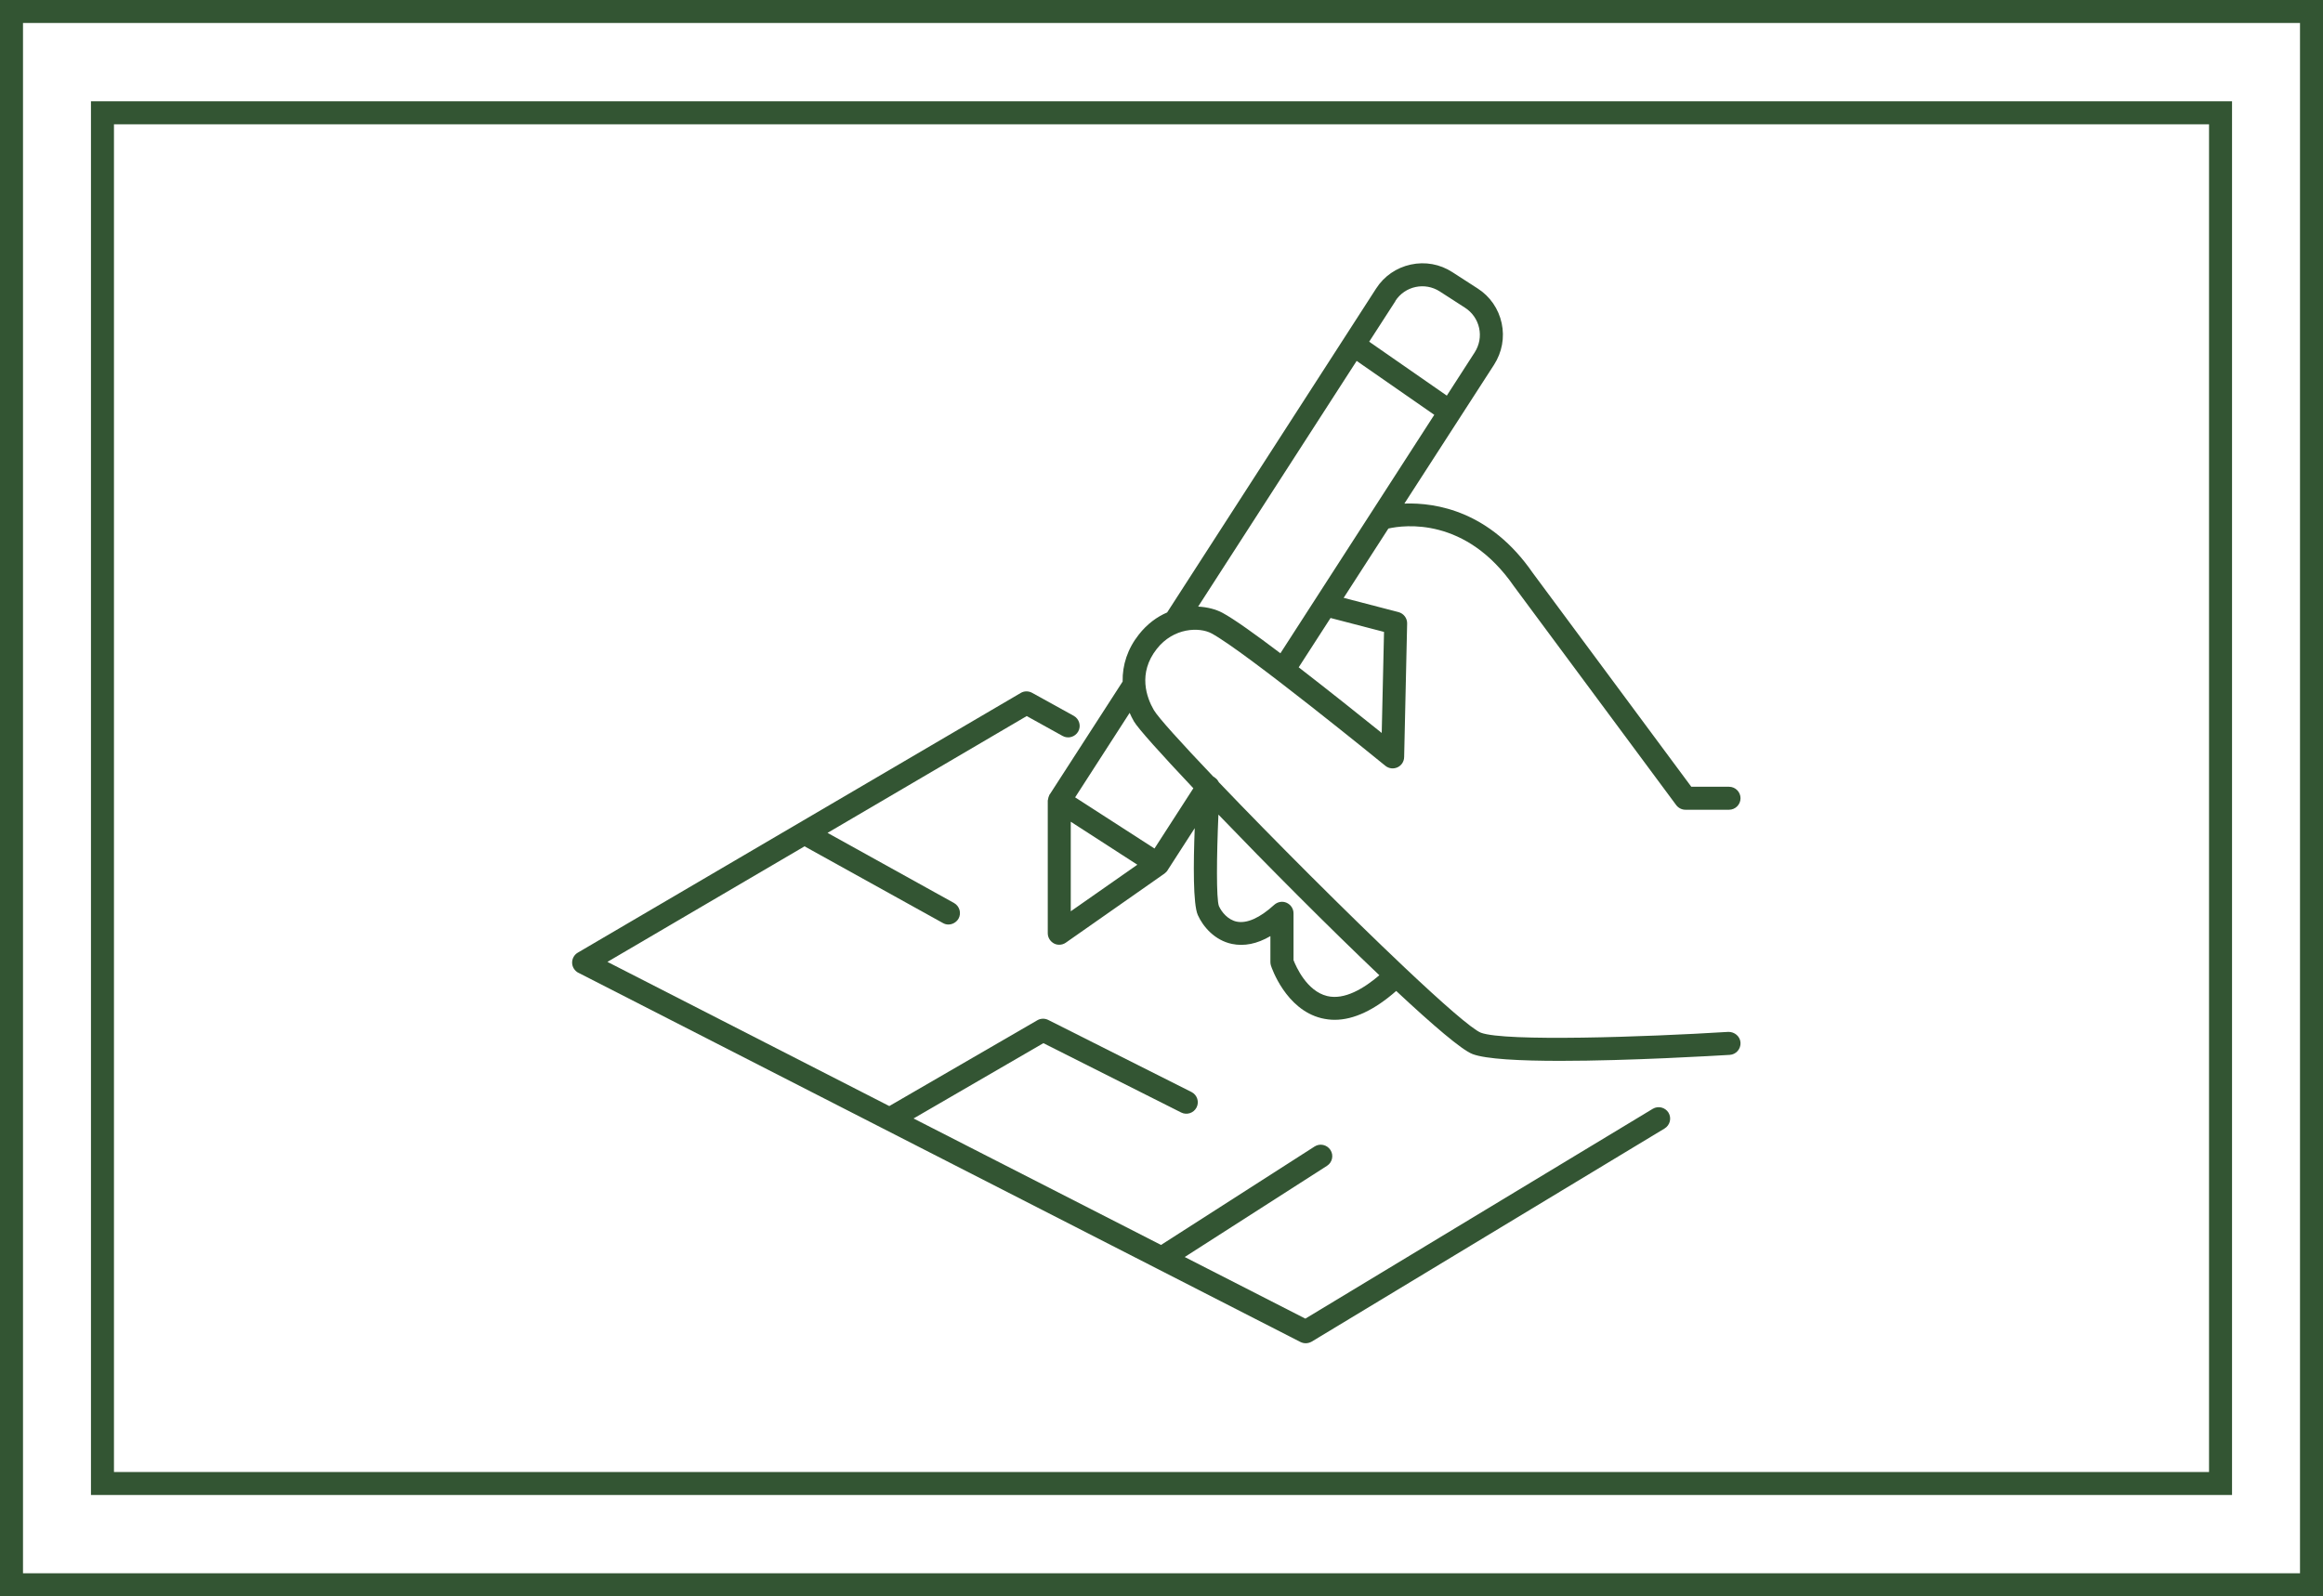
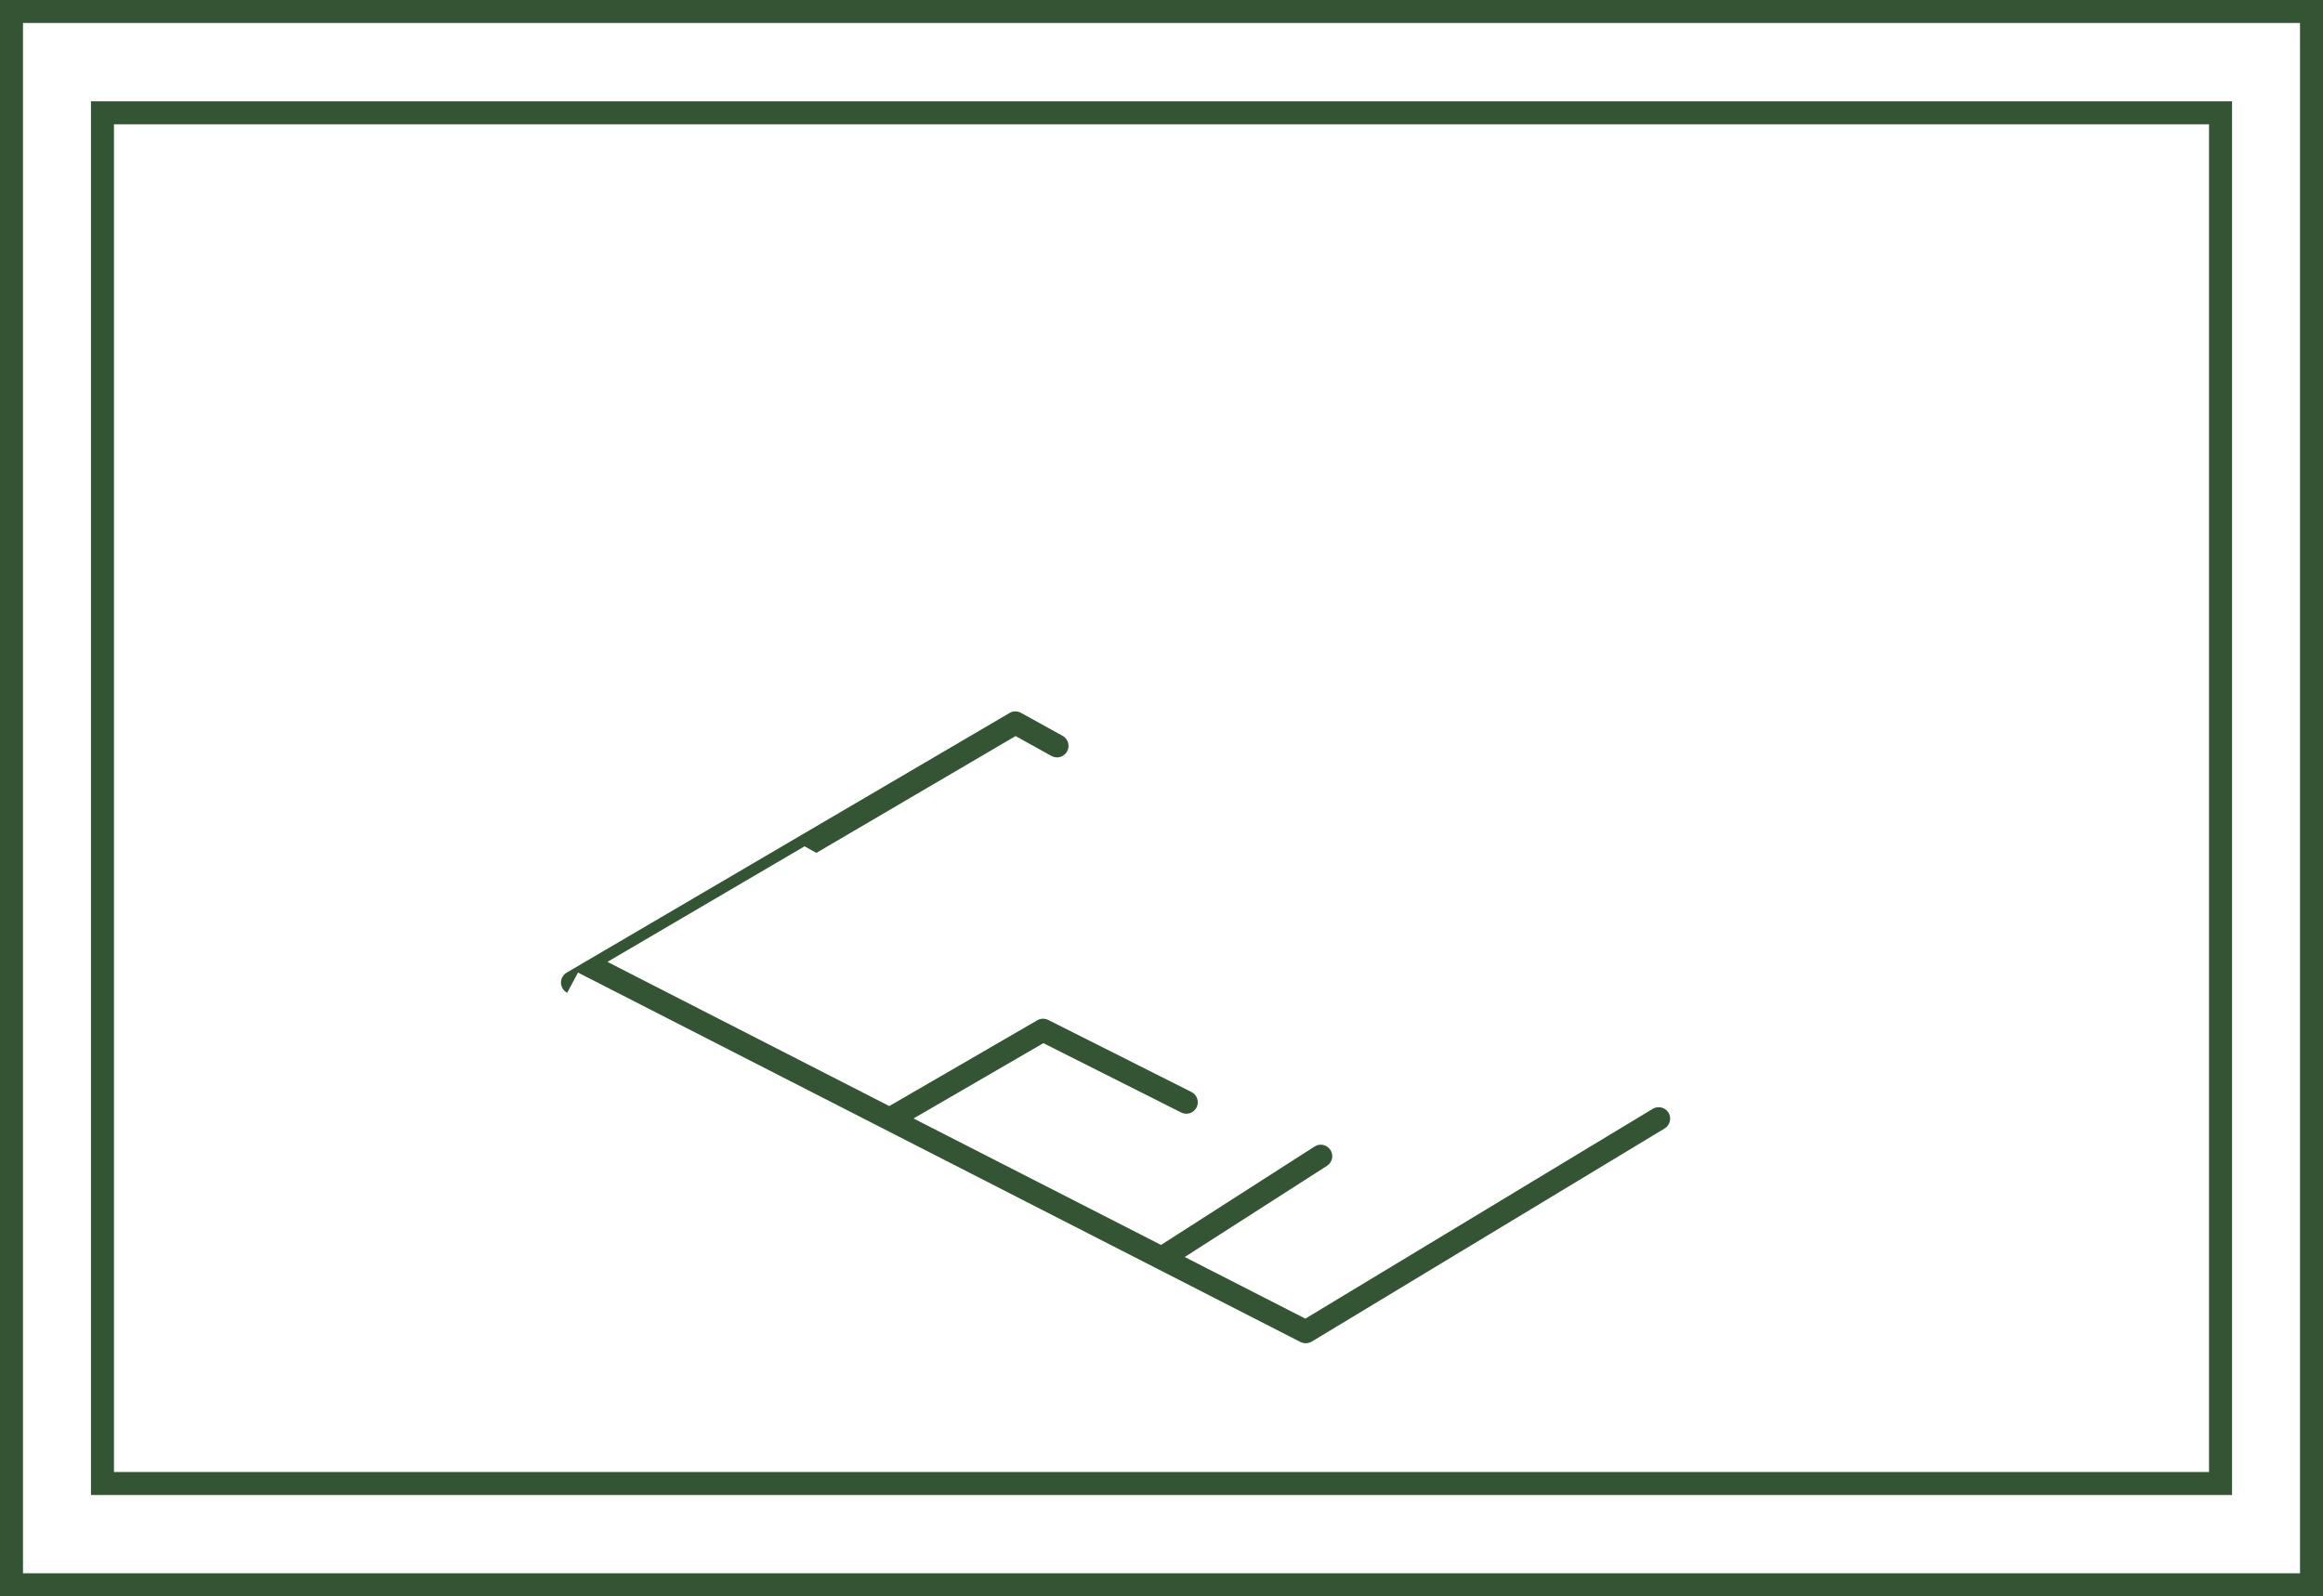
<svg xmlns="http://www.w3.org/2000/svg" id="_レイヤー_2" viewBox="0 0 202 138.84">
  <defs>
    <style>.cls-1{fill:#353;}</style>
  </defs>
  <g id="_アウトライン化">
-     <path class="cls-1" d="m50.26,84.59l50.27,25.71s0,0,0,0l12.55,6.42c.14.07.3.11.46.11.18,0,.36-.05.52-.14l30.69-18.54c.47-.29.62-.9.34-1.37-.29-.47-.9-.62-1.37-.34l-30.21,18.25-10.49-5.36,12.37-7.93c.47-.3.6-.92.3-1.38s-.92-.6-1.38-.3l-13.35,8.56-21.52-11,11.29-6.55,11.98,6.03c.49.25,1.09.05,1.34-.44s.05-1.09-.44-1.34l-12.46-6.27c-.3-.15-.66-.14-.95.03l-12.87,7.46-24.51-12.54,17.14-10.05,12.03,6.67c.15.09.32.13.48.13.35,0,.69-.19.88-.51.27-.48.09-1.09-.39-1.36l-11-6.1,17.32-10.16,3.12,1.73c.48.27,1.09.09,1.36-.39.27-.48.09-1.09-.39-1.36l-3.62-2c-.31-.17-.69-.17-.99.01l-38.52,22.59c-.31.18-.5.53-.49.89.01.36.22.69.54.86Z" />
-     <path class="cls-1" d="m91.27,69.09s-.02.05-.03.08c-.03.06-.05.12-.07.18-.02.06-.03.13-.04.19,0,.03-.02.06-.02.09v11.54c0,.37.21.71.54.89.15.08.3.11.46.11.2,0,.4-.06.57-.18l8.58-6.01s.02-.02.03-.03c.09-.07.18-.15.24-.25h0s0-.01,0-.01l2.36-3.66c-.12,3.09-.15,6.63.27,7.56.45,1.01,1.47,2.2,2.97,2.51,1.06.22,2.18,0,3.34-.68v2.26c0,.11.02.21.05.31.05.16,1.28,3.81,4.39,4.57.38.09.76.14,1.15.14,1.66,0,3.46-.85,5.35-2.51,3.19,2.98,5.71,5.14,6.64,5.49,1.15.44,4.16.59,7.62.59,6.06,0,13.5-.45,14.74-.52.55-.03.97-.51.94-1.06-.03-.55-.52-.95-1.06-.94-7.22.45-19.45.86-21.52.07-.76-.3-3.34-2.56-6.64-5.68,0,0,0,0,0,0,0,0,0,0,0,0-4.93-4.66-11.5-11.24-16.14-16.1-.03-.06-.06-.11-.1-.16,0-.01-.01-.02-.02-.03-.06-.08-.12-.14-.2-.19-.03-.02-.05-.05-.08-.07-.01,0-.03,0-.04-.02-.02,0-.03-.02-.05-.03-2.79-2.93-4.81-5.16-5.17-5.79-.62-1.07-1.41-3.19.26-5.31,1.47-1.87,3.71-1.91,4.76-1.35,2.9,1.56,15,11.42,15.12,11.52.3.24.7.29,1.05.13.35-.16.57-.5.58-.89l.26-11.62c.01-.46-.3-.87-.75-.99l-4.77-1.24,3.89-6.03c1.37-.31,6.74-1.03,10.93,5.04l14.1,19.02c.19.25.49.4.8.4h3.79c.55,0,1-.45,1-1s-.45-1-1-1h-3.28l-13.78-18.59c-3.71-5.38-8.41-6.14-11.17-6.04l7.8-12.08c.69-1.08.93-2.36.66-3.61-.27-1.25-1.01-2.33-2.09-3.02l-2.2-1.42c-1.08-.7-2.36-.93-3.61-.66-1.25.27-2.33,1.01-3.02,2.09l-18.17,28.17c-.88.38-1.73.99-2.46,1.92-.98,1.24-1.44,2.65-1.41,4.09l-6.34,9.82Zm12.91-16.32l13.79-21.38,6.75,4.69-13.38,20.74c-2.14-1.62-4.05-2.99-5.04-3.52-.56-.3-1.3-.5-2.12-.54Zm16.17,2.19l-.2,8.79c-1.7-1.37-4.52-3.62-7.22-5.71l2.77-4.29,4.65,1.21Zm.98-28.78c.84-1.3,2.57-1.67,3.87-.83l2.2,1.42c.63.41,1.06,1.03,1.22,1.76.16.73.02,1.48-.38,2.11l-2.43,3.77-6.75-4.69,2.28-3.53Zm-28.22,45.29l5.79,3.74-5.79,4.05v-7.79Zm26.84,13.35c-1.35,1.15-3.04,2.18-4.55,1.81-1.77-.43-2.7-2.56-2.92-3.12v-4.07c0-.4-.23-.75-.6-.92-.36-.16-.78-.09-1.08.18-1.25,1.14-2.37,1.64-3.26,1.46-.77-.16-1.32-.84-1.55-1.36-.23-.65-.2-4.27-.04-7.95,4.24,4.41,9.58,9.78,13.99,13.97Zm-16.18-16.26l-3.38,5.24-6.9-4.45,4.74-7.35c.11.25.23.5.37.74.35.61,2.36,2.84,5.17,5.82Z" />
+     <path class="cls-1" d="m50.26,84.59l50.27,25.71s0,0,0,0l12.55,6.42c.14.07.3.11.46.11.18,0,.36-.05.52-.14l30.69-18.54c.47-.29.62-.9.34-1.37-.29-.47-.9-.62-1.37-.34l-30.21,18.25-10.49-5.36,12.37-7.93c.47-.3.6-.92.3-1.38s-.92-.6-1.38-.3l-13.35,8.56-21.52-11,11.29-6.55,11.98,6.03c.49.25,1.09.05,1.34-.44s.05-1.09-.44-1.34l-12.46-6.27c-.3-.15-.66-.14-.95.03l-12.87,7.46-24.51-12.54,17.14-10.05,12.03,6.67l-11-6.1,17.32-10.16,3.12,1.73c.48.27,1.09.09,1.36-.39.27-.48.09-1.09-.39-1.36l-3.62-2c-.31-.17-.69-.17-.99.01l-38.52,22.59c-.31.18-.5.53-.49.89.01.36.22.69.54.86Z" />
    <path class="cls-1" d="m0,0v138.84h202V0H0Zm200,136.84H2V2h198v134.84Z" />
    <path class="cls-1" d="m194.09,8.81H7.91v121.22h186.18V8.81Zm-2,119.22H9.91V10.81h182.18v117.22Z" />
  </g>
</svg>